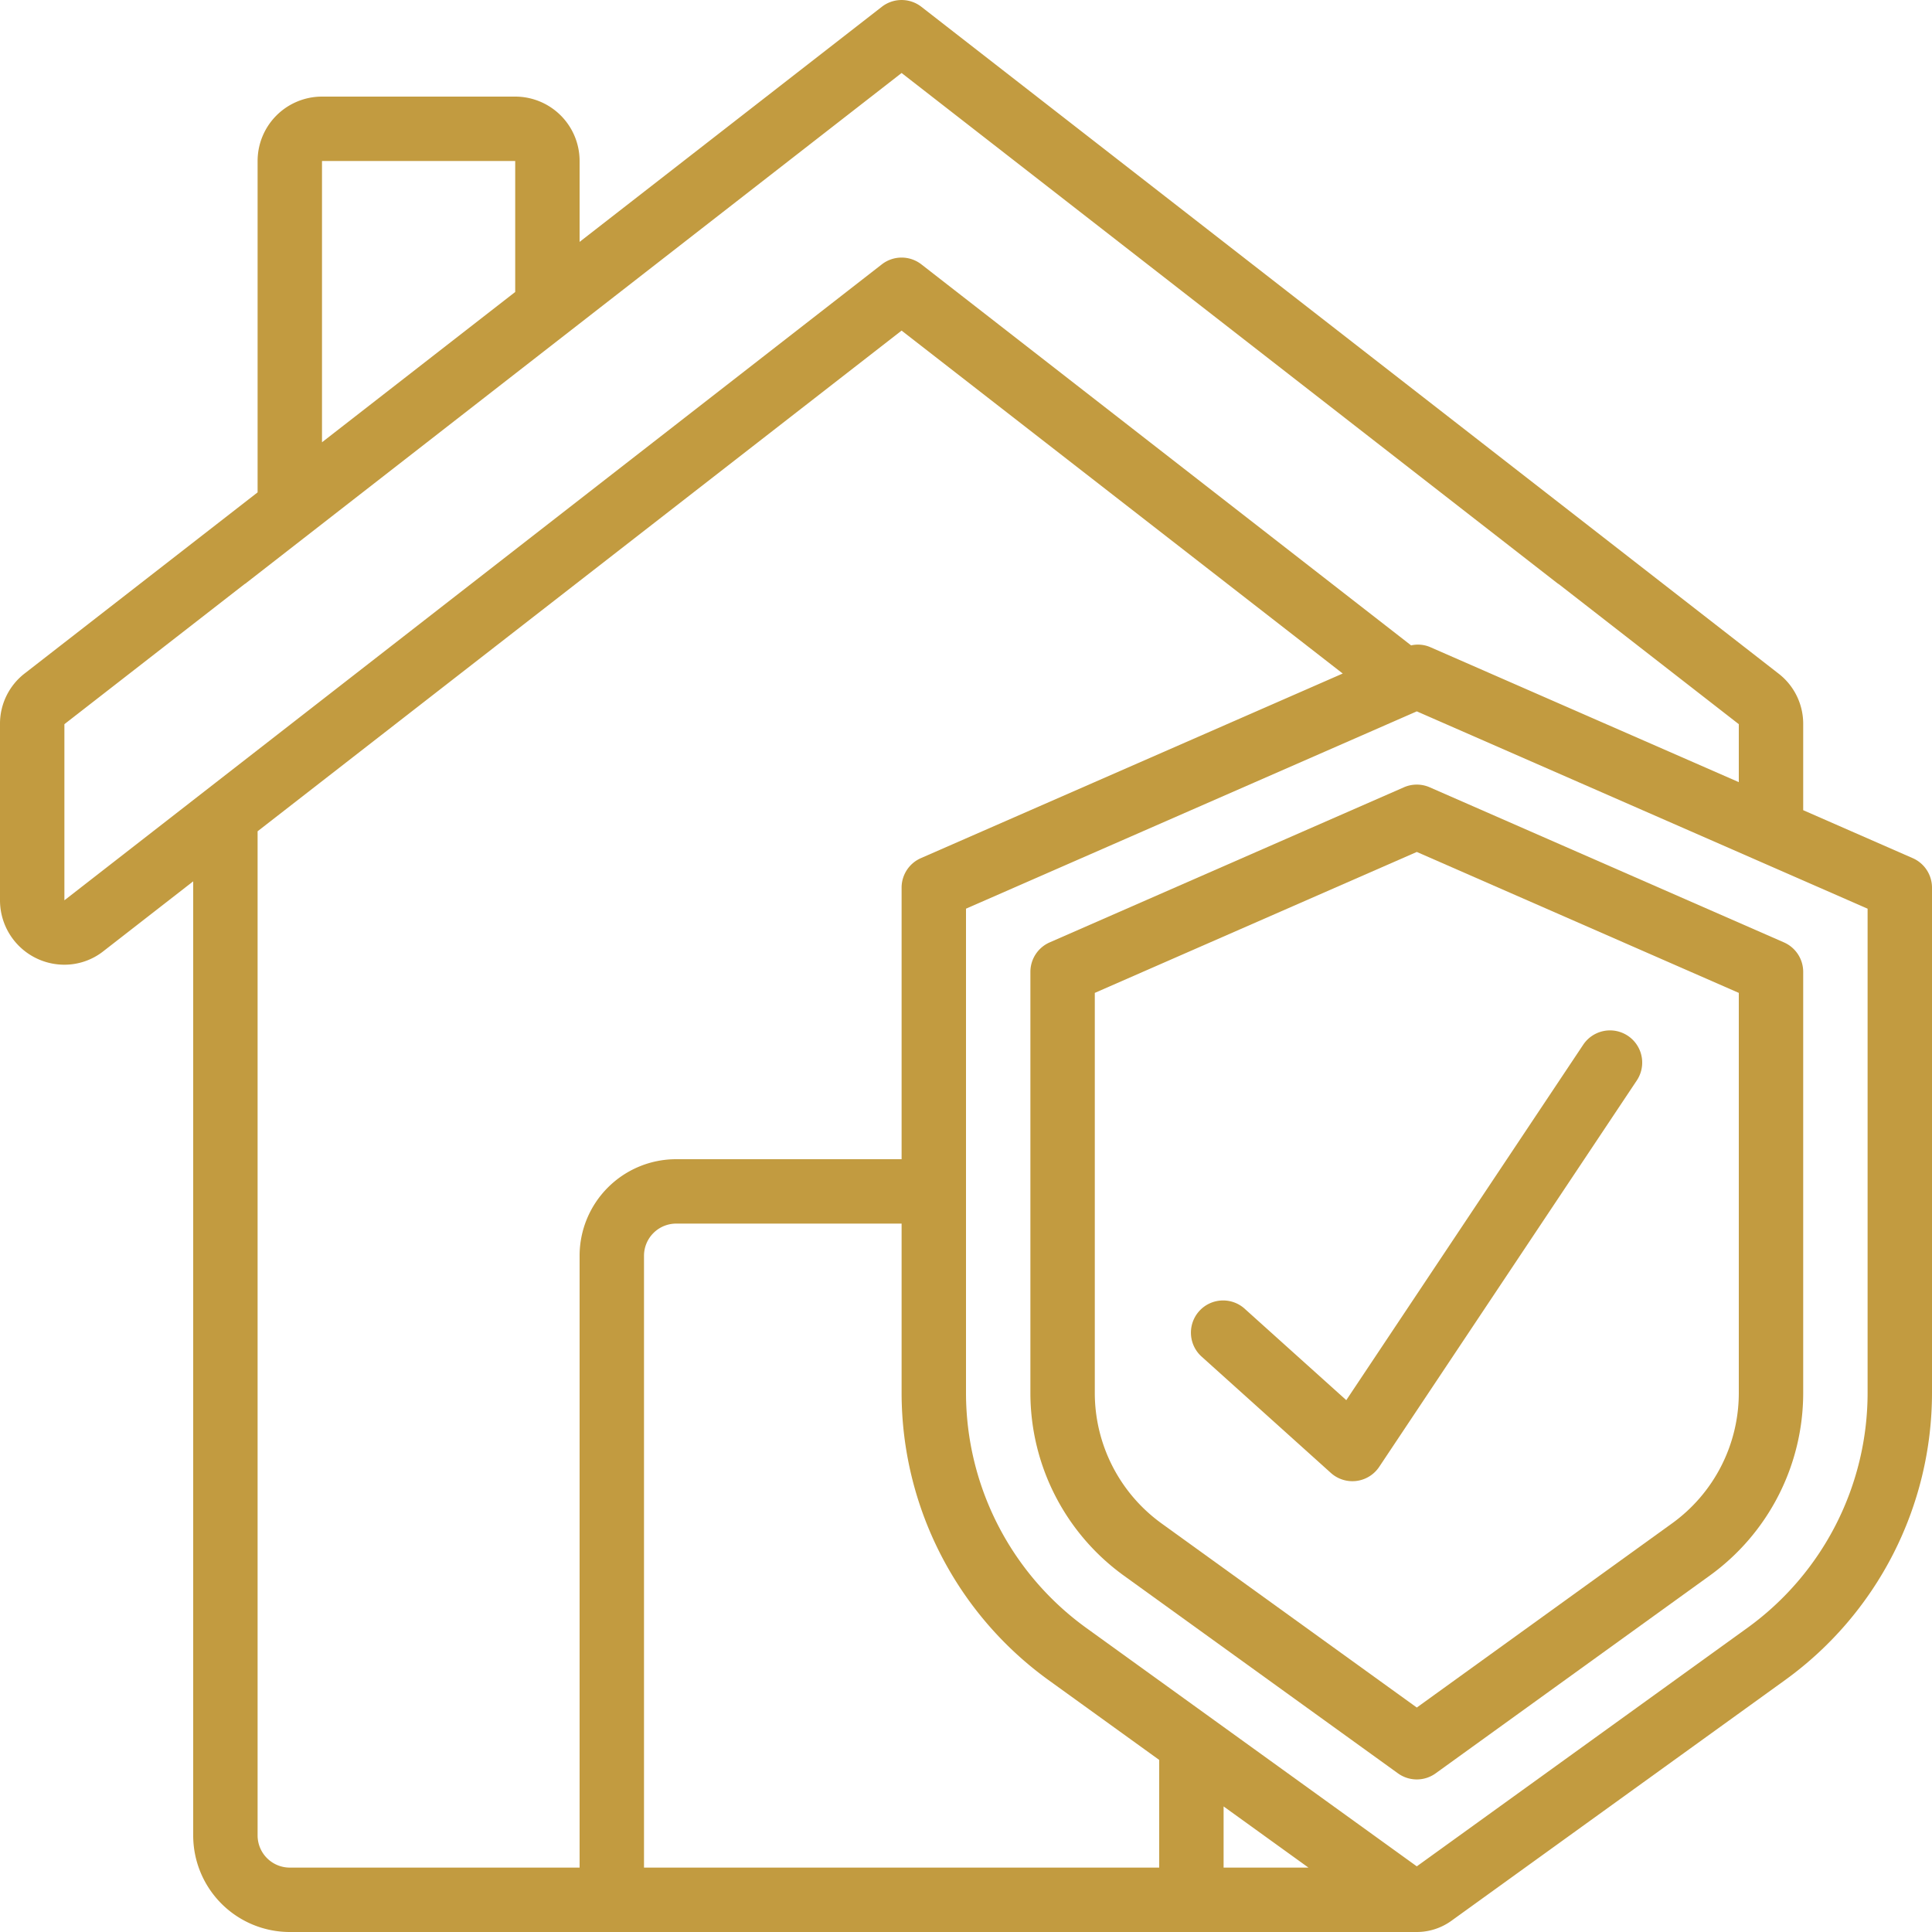
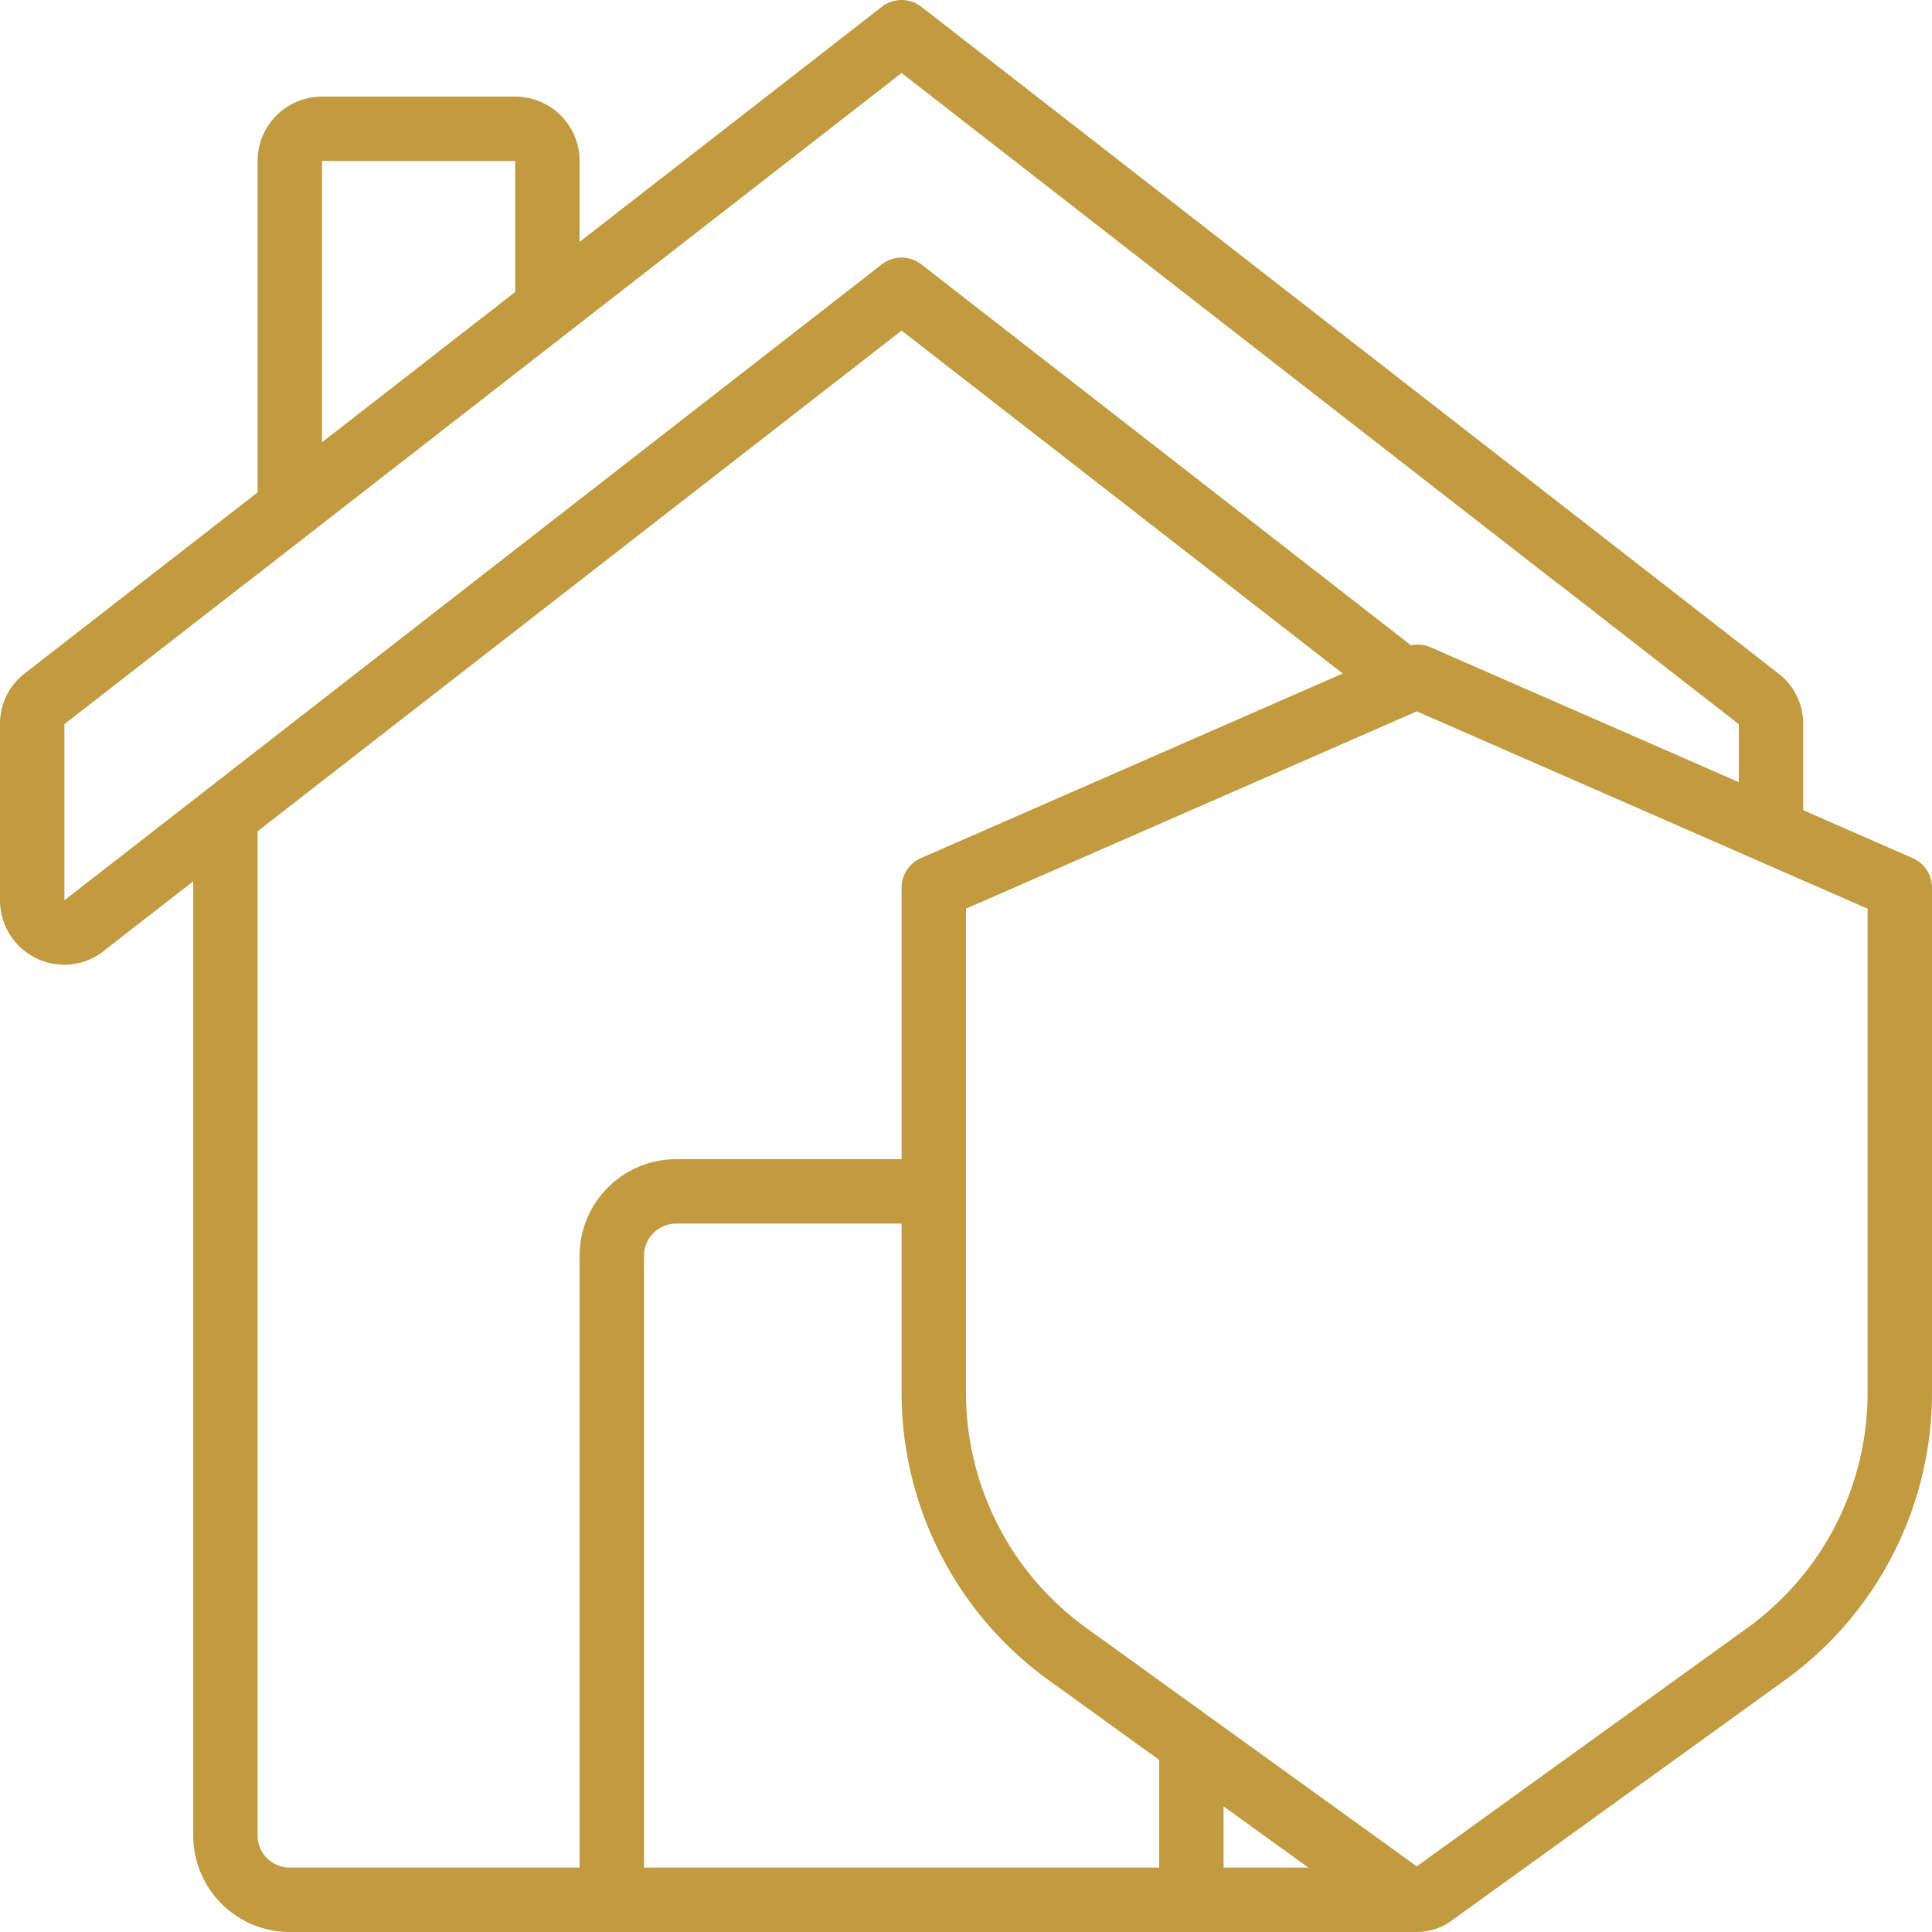
<svg xmlns="http://www.w3.org/2000/svg" width="512" height="512" x="0" y="0" viewBox="0 0 60 60" style="enable-background:new 0 0 512 512" xml:space="preserve">
  <g>
    <g fill="#000" fill-rule="nonzero">
      <path d="M59.4 26.65 56 25.161V22.49a1.969 1.969 0 0 0-.776-1.579L28.614.211a1 1 0 0 0-1.228 0L18 7.512V5a2 2 0 0 0-2-2h-6a2 2 0 0 0-2 2v10.291L.785 20.9c-.498.376-.79.966-.785 1.59v5.47a2 2 0 0 0 2 2c.445 0 .876-.151 1.223-.429L6 27.371V57a3 3 0 0 0 3 3h35c.385 0 .76-.122 1.073-.347l10.366-7.478A11.01 11.01 0 0 0 60 43.267v-15.7a1 1 0 0 0-.6-.917ZM10 5h6v4.068l-6 4.667V5ZM2 27.96v-5.47l5.6-4.354.015-.007L28 2.267l20.386 15.862c.007 0 .016.007.023.012L54 22.49v1.8l-9.6-4.2a.972.972 0 0 0-.577-.047L28.614 8.21a1 1 0 0 0-1.228 0L2 27.96ZM8 57V25.816l20-15.549 13.7 10.65-13.1 5.733a1 1 0 0 0-.6.916V36h-7a3 3 0 0 0-3 3v19H9a1 1 0 0 1-1-1Zm12 1V39a1 1 0 0 1 1-1h7v5.267a11.01 11.01 0 0 0 4.561 8.908L36 54.656V58H20Zm20.635 0H38v-1.9l2.635 1.9ZM58 43.267a9.009 9.009 0 0 1-3.73 7.286L44 57.961l-10.27-7.408A9.009 9.009 0 0 1 30 43.267V28.22l14-6.128 14 6.128v15.047Z" fill="#c29b40" data-original="#000000" opacity="1" />
-       <path d="m43.6 24.45-11 4.816a1 1 0 0 0-.6.916v13.085a7 7 0 0 0 2.9 5.664l8.515 6.142a1 1 0 0 0 1.17 0L53.1 48.93a7 7 0 0 0 2.9-5.663V30.182a1 1 0 0 0-.6-.916l-11-4.816a1 1 0 0 0-.8 0ZM54 30.835v12.432a4.992 4.992 0 0 1-2.07 4.041L44 53.029l-7.93-5.72A5 5 0 0 1 34 43.267V30.835l10-4.377 10 4.377Z" fill="#c29b40" data-original="#000000" opacity="1" />
-       <path d="M38.669 40.657a1 1 0 1 0-1.338 1.486l4 3.6a1 1 0 0 0 1.501-.188l8-12a1 1 0 1 0-1.664-1.11L41.81 43.483l-3.141-2.826Z" fill="#c29b40" data-original="#000000" opacity="1" />
    </g>
  </g>
</svg>